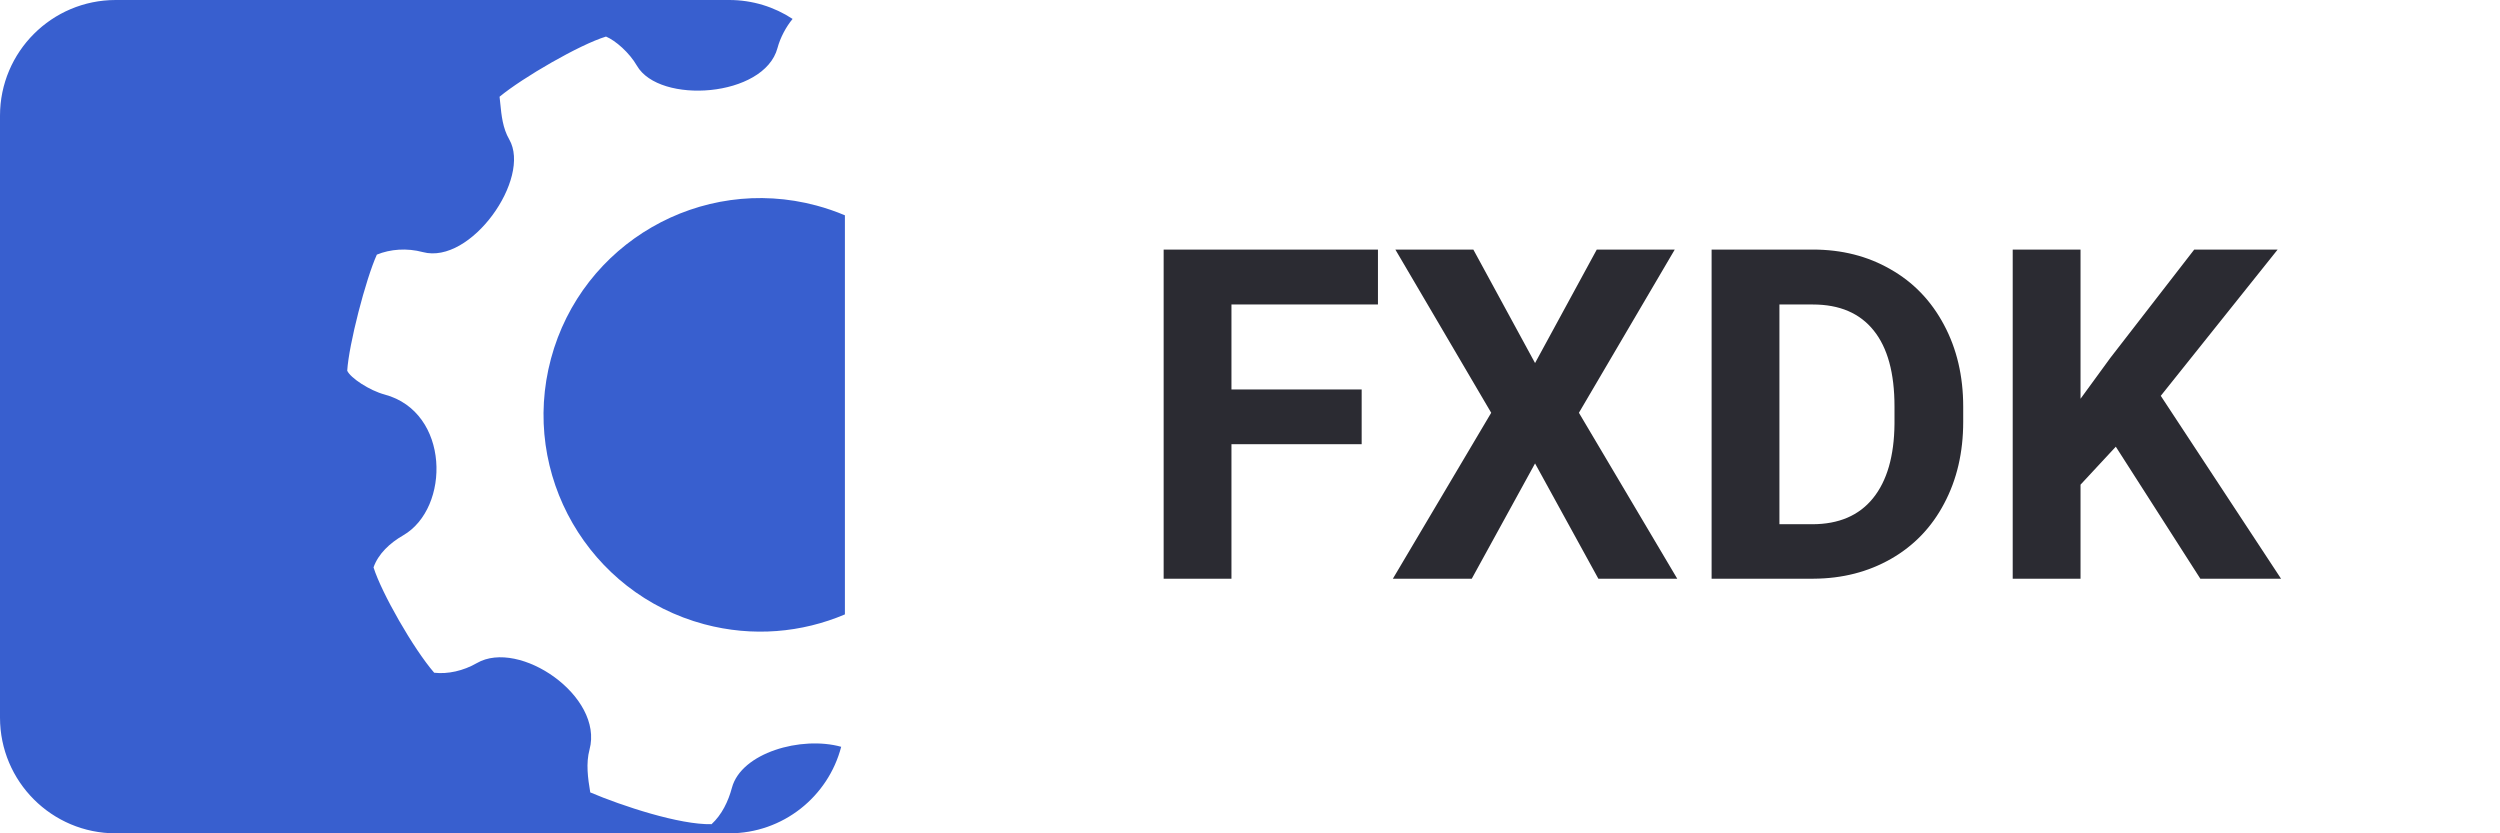
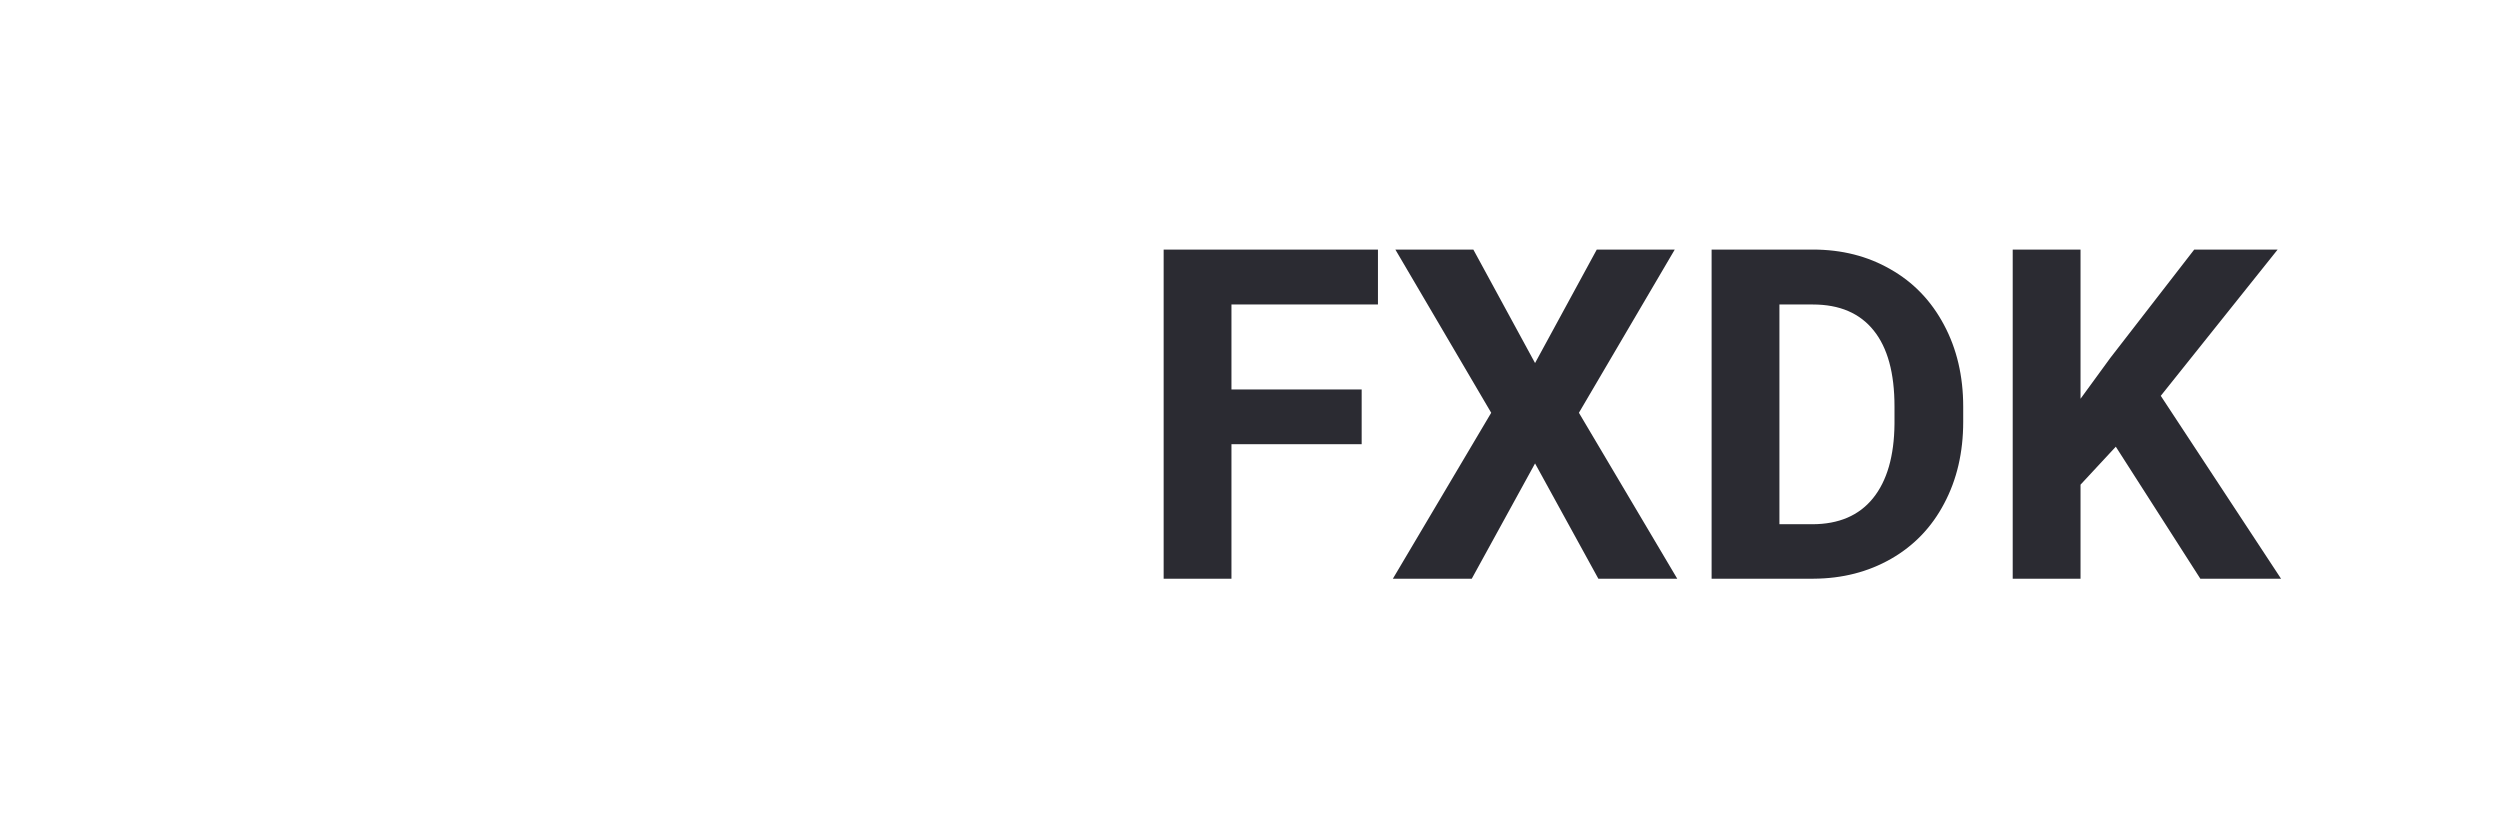
<svg xmlns="http://www.w3.org/2000/svg" width="453" height="151" viewBox="0 0 453 151" fill="none">
  <path d="M246.734 80.489H223.14V104.861H210.853V45.222H249.685V55.175H223.14V70.577H246.734V80.489ZM278.152 65.784L289.335 45.222H303.466L286.099 74.796L303.917 104.861H289.622L278.152 83.971L266.683 104.861H252.388L270.206 74.796L252.839 45.222H266.97L278.152 65.784ZM310.143 104.861V45.222H328.494C333.737 45.222 338.42 46.41 342.543 48.785C346.694 51.134 349.93 54.493 352.251 58.862C354.573 63.204 355.733 68.146 355.733 73.69V76.434C355.733 81.978 354.586 86.907 352.291 91.221C350.026 95.536 346.818 98.881 342.667 101.257C338.515 103.633 333.832 104.834 328.616 104.861H310.143ZM322.431 55.175V94.99H328.37C333.177 94.99 336.849 93.42 339.389 90.279C341.929 87.139 343.227 82.647 343.282 76.803V73.649C343.282 67.587 342.025 62.999 339.513 59.886C337 56.745 333.328 55.175 328.494 55.175H322.431ZM383.383 80.94L376.992 87.822V104.861H364.703V45.222H376.992V72.256L382.399 64.842L397.595 45.222H412.71L391.532 71.724L413.325 104.861H398.701L383.383 80.94Z" fill="#2B2B32" />
-   <path fill-rule="evenodd" clip-rule="evenodd" d="M20.972 0C9.39 0 0 9.39 0 20.972V130.028C0 141.611 9.39 151 20.972 151H132.125C141.88 151 150.079 144.34 152.424 135.319C145.18 133.305 134.32 136.414 132.627 142.735C131.968 145.197 130.811 147.61 128.937 149.341C123.165 149.486 112.725 146.036 106.955 143.584C106.523 140.985 106.15 138.336 106.823 135.817C109.416 126.139 94.077 115.718 86.408 120.15C83.975 121.557 81.126 122.186 78.674 121.899C74.923 117.571 69.126 107.423 67.683 102.807C68.548 100.353 70.626 98.408 73.052 97.007C81.639 92.049 81.546 74.666 69.693 71.489C66.939 70.752 63.494 68.472 62.917 67.174C63.206 62.414 66.263 50.614 68.284 46.139C70.736 45.13 73.743 44.912 76.608 45.678C85.316 48.011 96.344 32.317 92.272 25.26C91.096 23.226 90.864 20.901 90.651 18.76C90.609 18.34 90.568 17.928 90.521 17.527C94.705 14.065 105.049 8.069 109.809 6.626C111.541 7.348 114.046 9.544 115.406 11.902C119.481 18.958 138.479 17.657 140.88 8.704C141.387 6.793 142.465 4.818 143.619 3.428C140.318 1.26 136.369 0 132.125 0H20.972ZM153.097 39.014C151.438 38.313 149.711 37.718 147.923 37.238C126.977 31.625 105.445 44.056 99.833 65.006C94.222 85.957 106.651 107.492 127.597 113.107C136.403 115.466 145.311 114.637 153.097 111.328V39.014Z" fill="#385FCF" />
</svg>